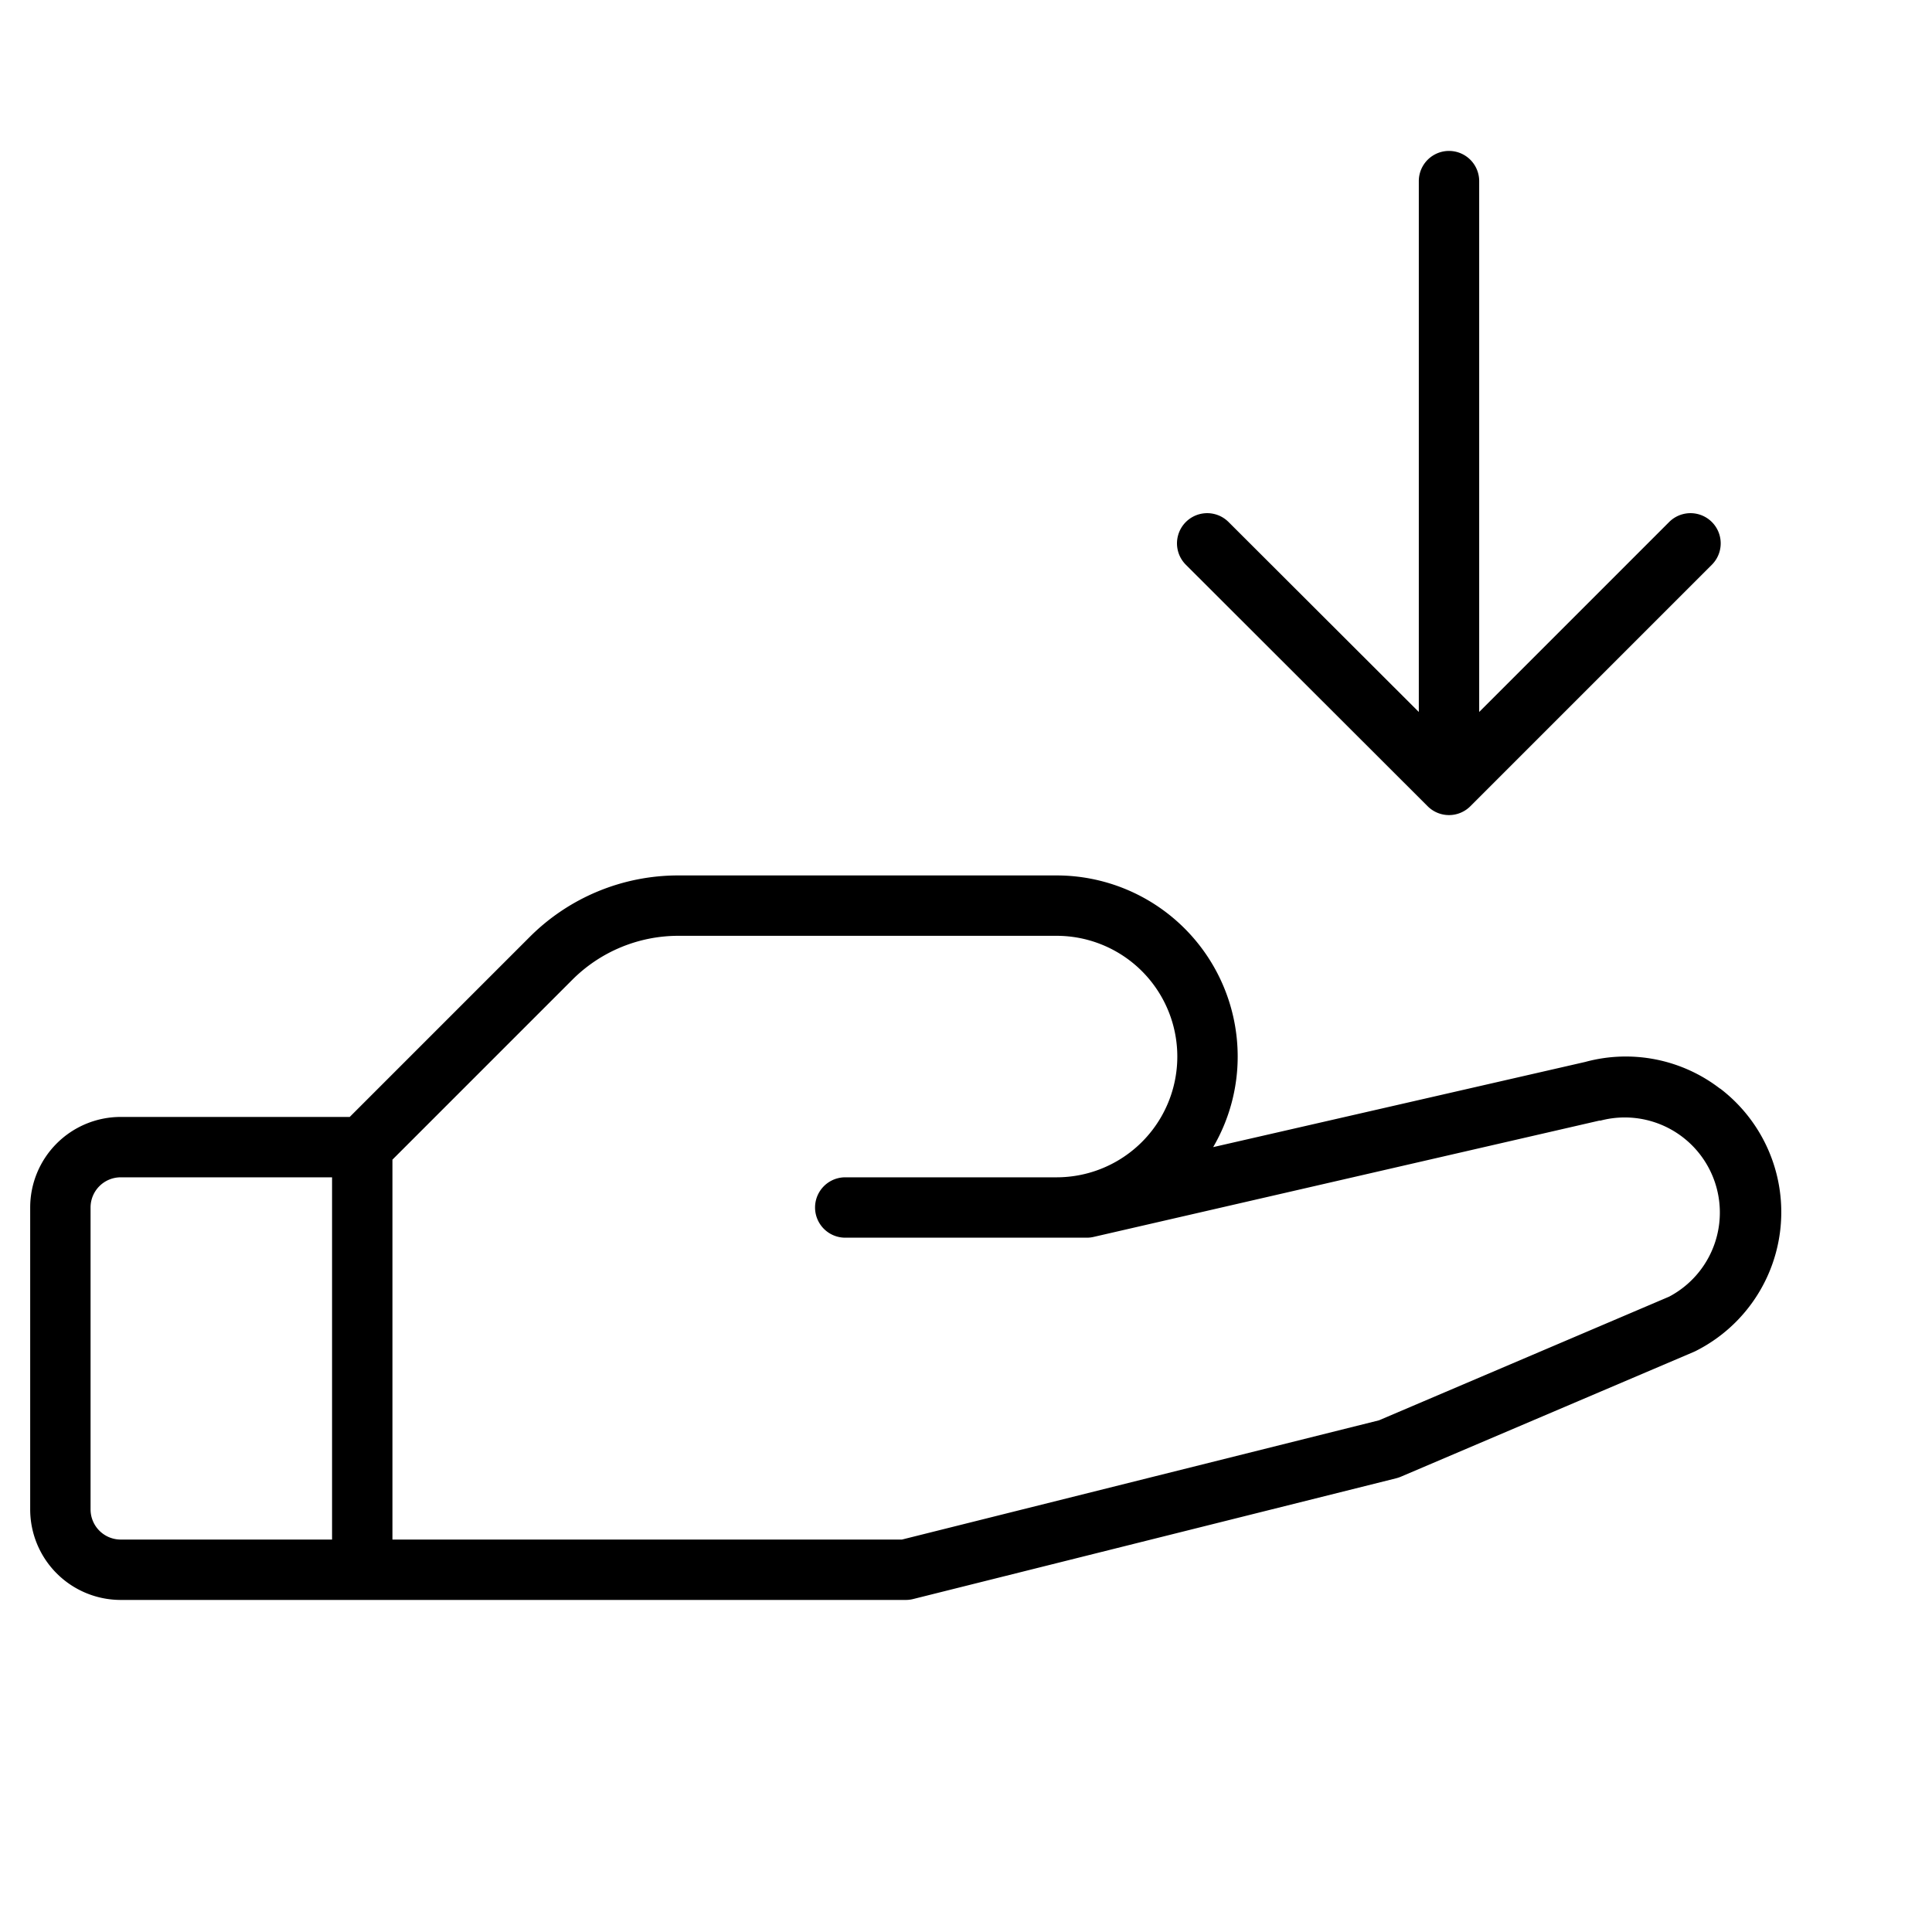
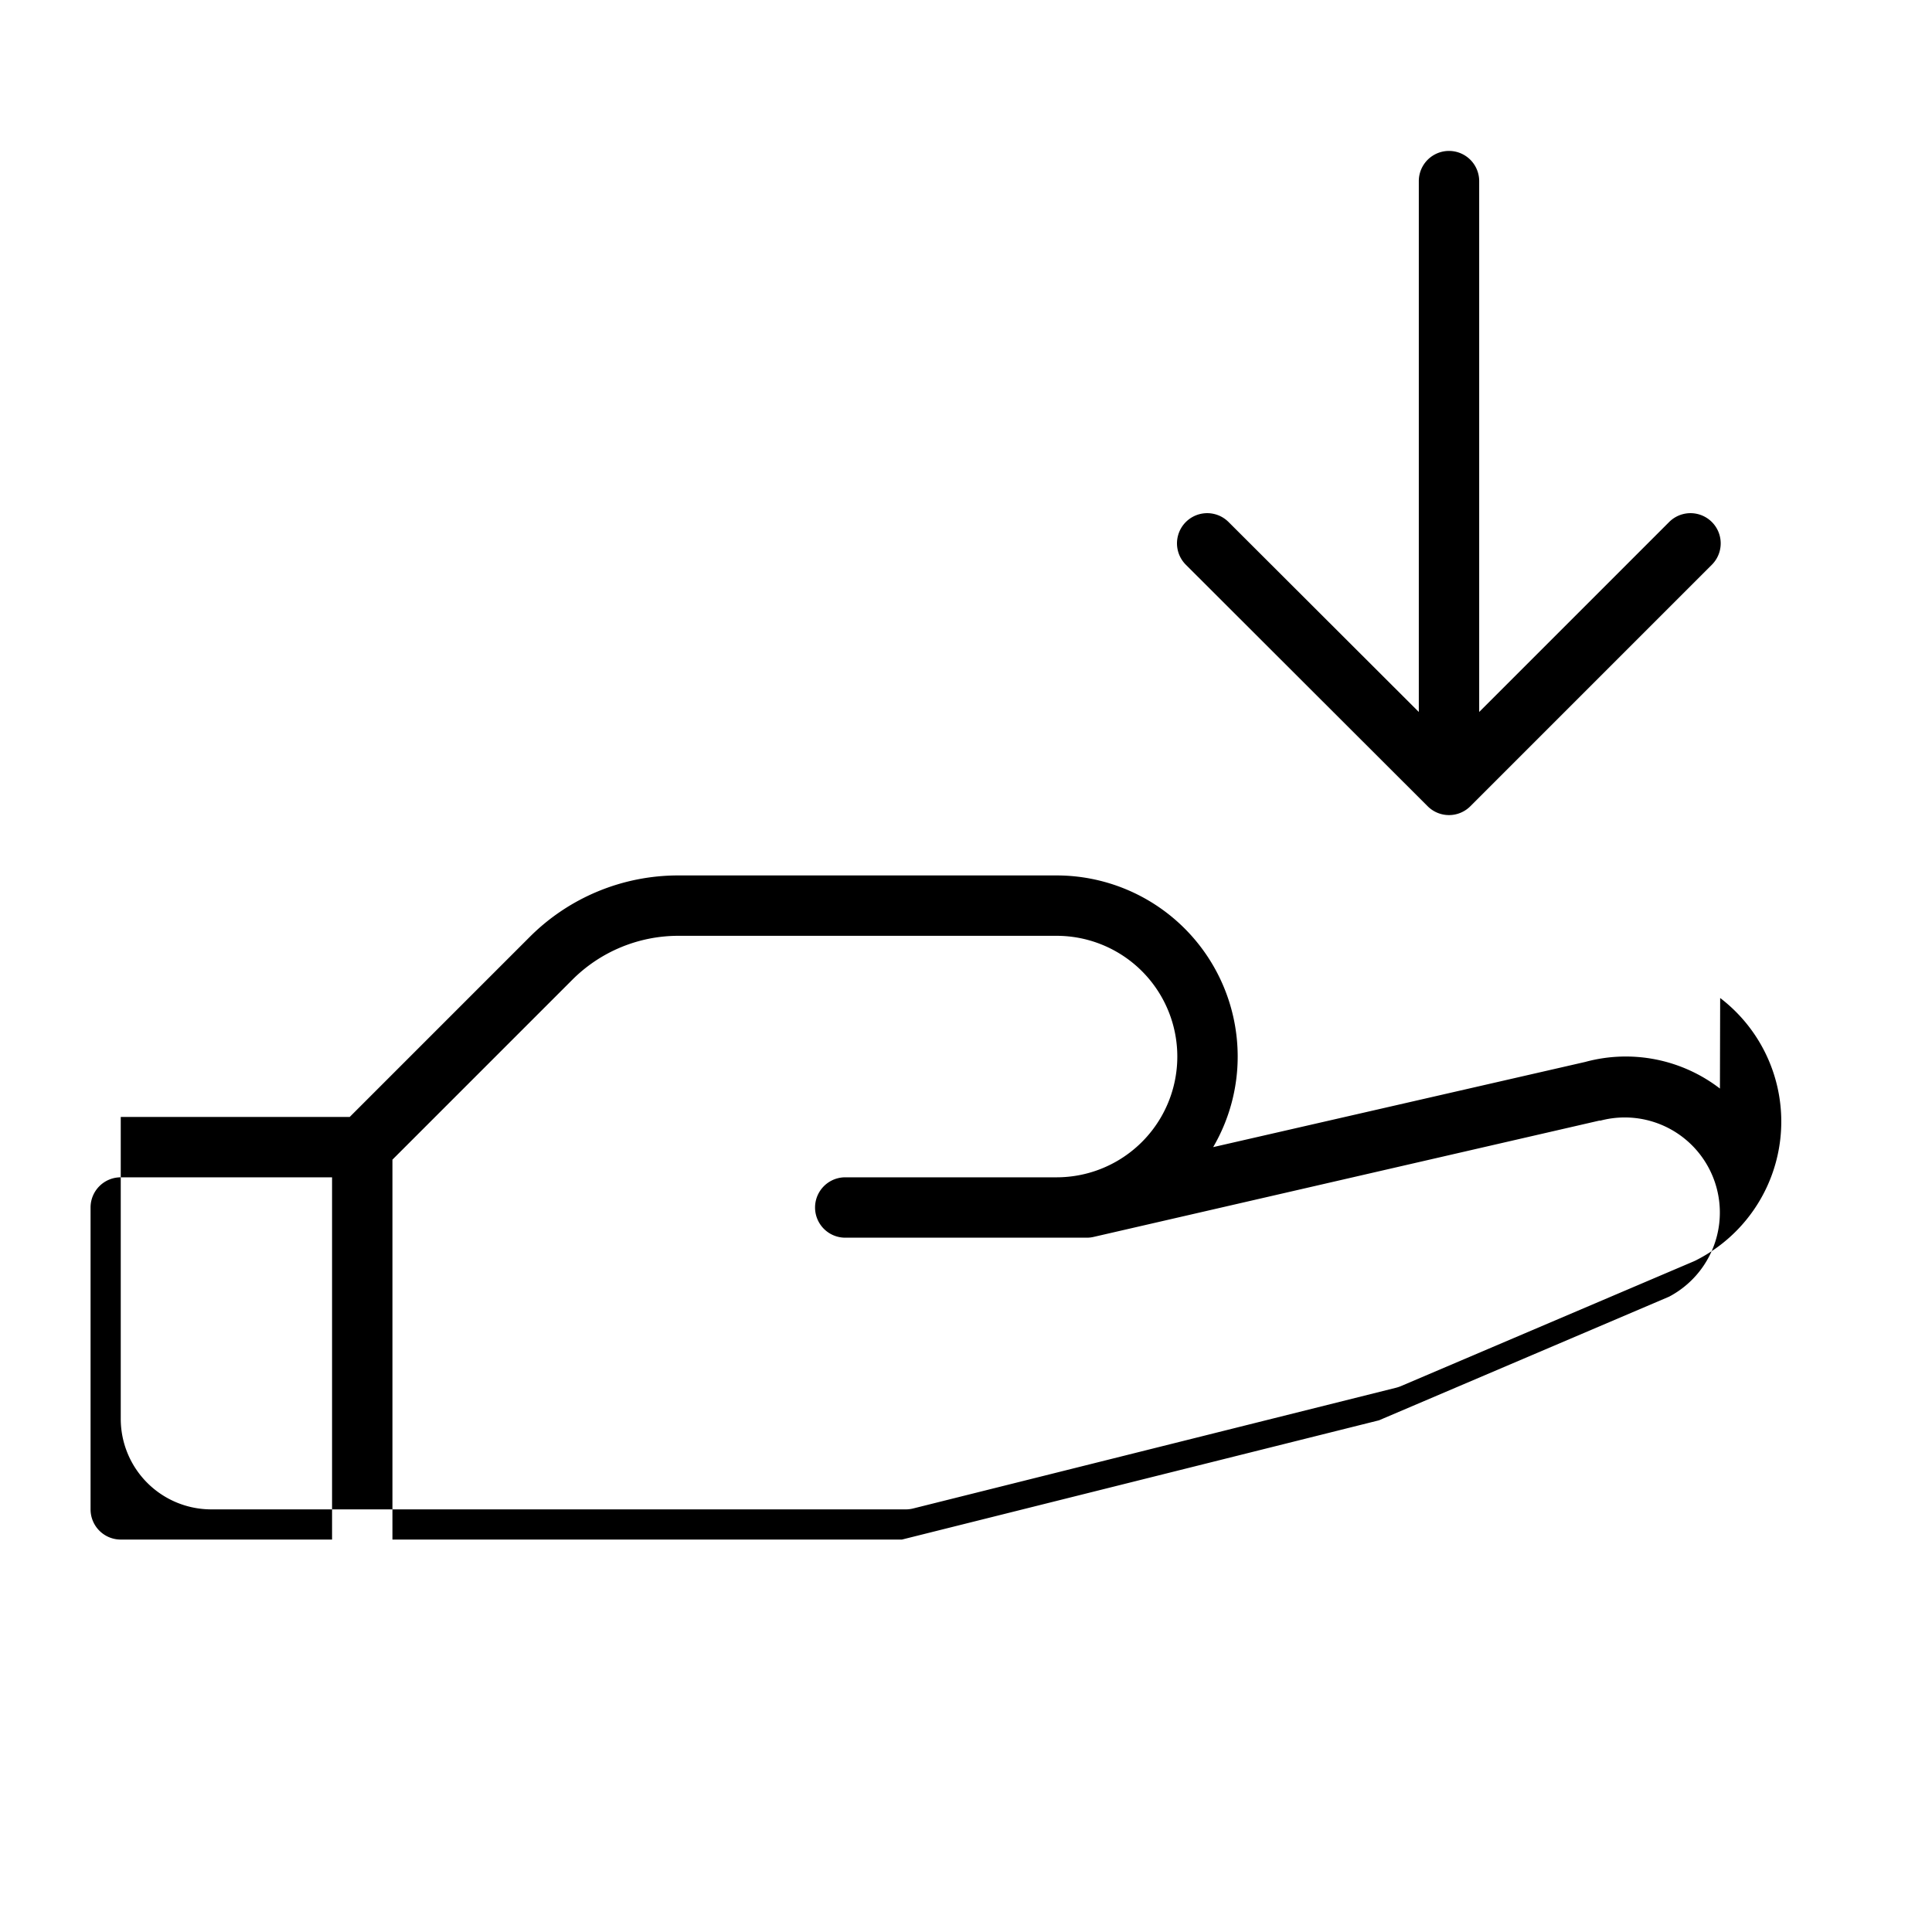
<svg xmlns="http://www.w3.org/2000/svg" viewBox="0 0 256 256" fill="currentColor">
-   <path d="M227.9,144.24a20.45,20.45,0,0,0-17.84-3.53L160.75,152A23.76,23.76,0,0,0,164,140a24,24,0,0,0-24-24H89.94a27.81,27.81,0,0,0-19.8,8.2L46.34,148H16A12,12,0,0,0,4,160v40a12,12,0,0,0,12,12H120a4,4,0,0,0,1-.12l64-16a4.69,4.69,0,0,0,.6-.2l38.82-16.54.22-.1a20.6,20.6,0,0,0,3.29-34.8ZM12,200V160a4,4,0,0,1,4-4H44v48H16A4,4,0,0,1,12,200Zm209.13-28.17L182.72,188.2,119.51,204H52V153.66l23.8-23.8A19.86,19.86,0,0,1,89.94,124H140a16,16,0,0,1,0,32H112a4,4,0,0,0,0,8h32a3.94,3.94,0,0,0,.9-.1l67-15.41.16,0a12.6,12.6,0,0,1,9,23.38Zm-64-97a4,4,0,0,1,5.66-5.66L188,94.34V24a4,4,0,0,1,8,0V94.34l25.17-25.17a4,4,0,1,1,5.66,5.66l-32,32a4,4,0,0,1-5.66,0Z" />
+   <path d="M227.9,144.24a20.45,20.45,0,0,0-17.84-3.53L160.75,152A23.76,23.76,0,0,0,164,140a24,24,0,0,0-24-24H89.94a27.81,27.81,0,0,0-19.8,8.2L46.34,148H16v40a12,12,0,0,0,12,12H120a4,4,0,0,0,1-.12l64-16a4.69,4.69,0,0,0,.6-.2l38.82-16.54.22-.1a20.6,20.6,0,0,0,3.29-34.8ZM12,200V160a4,4,0,0,1,4-4H44v48H16A4,4,0,0,1,12,200Zm209.13-28.17L182.72,188.2,119.51,204H52V153.66l23.8-23.8A19.86,19.86,0,0,1,89.94,124H140a16,16,0,0,1,0,32H112a4,4,0,0,0,0,8h32a3.94,3.94,0,0,0,.9-.1l67-15.41.16,0a12.6,12.6,0,0,1,9,23.38Zm-64-97a4,4,0,0,1,5.66-5.66L188,94.34V24a4,4,0,0,1,8,0V94.34l25.17-25.17a4,4,0,1,1,5.66,5.66l-32,32a4,4,0,0,1-5.66,0Z" />
</svg>